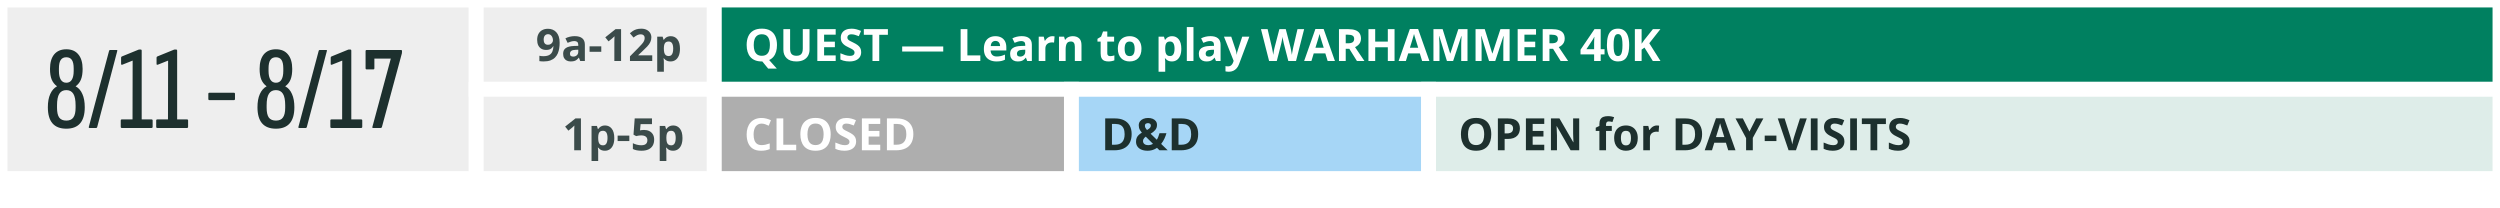
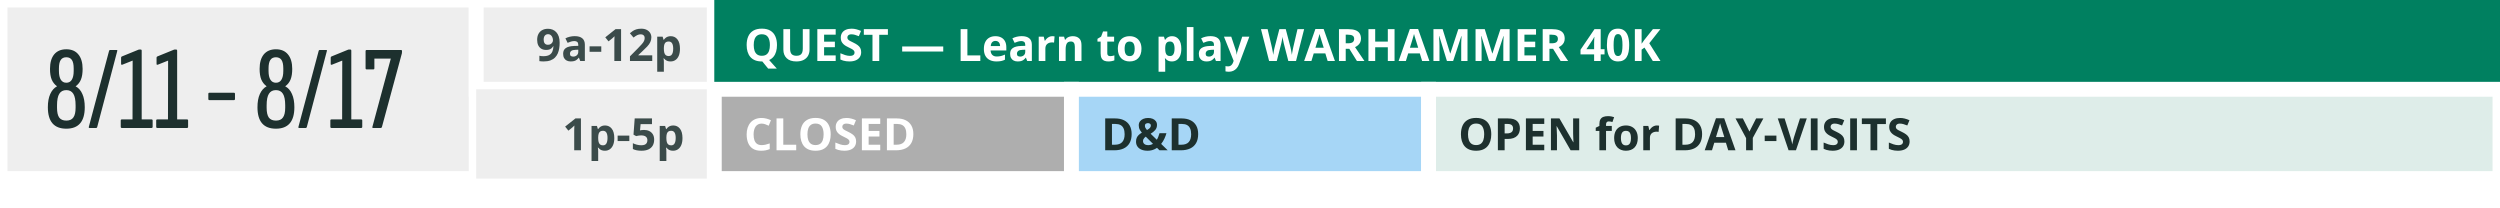
<svg xmlns="http://www.w3.org/2000/svg" width="840" height="70" viewBox="0 0 840 70" fill="none">
  <rect x="0" y="0" width="840" height="70" fill="#333333" stroke="none" />
  <g clip-path="url(#clip0_1518_44050)">
    <rect width="840" height="70" fill="white" />
    <rect width="160" height="60" fill="#EEEEEE" />
    <rect width="160" height="60" stroke="white" stroke-width="5" />
    <path d="M22.28 43.24C18.147 43.24 16.08 40.84 16.08 36.04C16.08 34.253 16.347 32.773 16.88 31.6C17.413 30.4 18.173 29.533 19.16 29C18.36 28.413 17.76 27.653 17.36 26.72C16.987 25.787 16.8 24.6 16.8 23.16C16.8 21.053 17.267 19.427 18.2 18.28C19.16 17.133 20.52 16.56 22.28 16.56C24.04 16.56 25.387 17.133 26.32 18.28C27.28 19.427 27.76 21.053 27.76 23.16C27.76 24.6 27.573 25.787 27.2 26.72C26.827 27.653 26.227 28.413 25.4 29C26.413 29.533 27.173 30.4 27.68 31.6C28.213 32.773 28.48 34.253 28.48 36.04C28.48 40.84 26.413 43.24 22.28 43.24ZM22.28 40.52C23.373 40.52 24.16 40.173 24.64 39.48C25.147 38.787 25.4 37.693 25.4 36.2V35.4C25.4 33.613 25.147 32.32 24.64 31.52C24.133 30.693 23.347 30.28 22.28 30.28C21.213 30.28 20.427 30.693 19.92 31.52C19.413 32.32 19.16 33.613 19.16 35.4V36.2C19.16 37.693 19.4 38.787 19.88 39.48C20.387 40.173 21.187 40.52 22.28 40.52ZM22.28 27.8C23.107 27.8 23.72 27.467 24.12 26.8C24.547 26.133 24.76 25.147 24.76 23.84V23C24.76 21.693 24.56 20.747 24.16 20.16C23.76 19.547 23.133 19.24 22.28 19.24C21.427 19.24 20.8 19.547 20.4 20.16C20 20.747 19.8 21.693 19.8 23V23.84C19.8 25.147 20.013 26.133 20.44 26.8C20.867 27.467 21.48 27.8 22.28 27.8ZM30.09 43C29.85 43 29.77 42.867 29.85 42.6L36.65 17.08C36.677 16.893 36.797 16.8 37.01 16.8H39.21C39.424 16.8 39.477 16.947 39.37 17.24L32.65 42.72C32.57 42.907 32.464 43 32.33 43H30.09ZM40.968 43C40.701 43 40.568 42.867 40.568 42.6V40.48C40.568 40.24 40.701 40.12 40.968 40.12H44.528L44.568 20.36L41.047 21.76C40.968 21.787 40.888 21.787 40.807 21.76C40.727 21.707 40.688 21.613 40.688 21.48V19.36C40.688 19.173 40.781 19.04 40.968 18.96L46.367 16.76C46.528 16.68 46.674 16.64 46.807 16.64H47.248C47.487 16.64 47.608 16.773 47.608 17.04V40.12H50.888C51.154 40.12 51.288 40.24 51.288 40.48V42.6C51.288 42.867 51.154 43 50.888 43H40.968ZM52.882 43C52.615 43 52.482 42.867 52.482 42.6V40.48C52.482 40.24 52.615 40.12 52.882 40.12H56.442L56.482 20.36L52.962 21.76C52.882 21.787 52.802 21.787 52.722 21.76C52.642 21.707 52.602 21.613 52.602 21.48V19.36C52.602 19.173 52.695 19.04 52.882 18.96L58.282 16.76C58.442 16.68 58.588 16.64 58.722 16.64H59.162C59.402 16.64 59.522 16.773 59.522 17.04V40.12H62.802C63.068 40.12 63.202 40.24 63.202 40.48V42.6C63.202 42.867 63.068 43 62.802 43H52.882ZM70.356 33.64C70.116 33.64 69.996 33.507 69.996 33.24V31.56C69.996 31.293 70.116 31.16 70.356 31.16H78.596C78.836 31.16 78.956 31.293 78.956 31.56V33.24C78.956 33.507 78.836 33.64 78.596 33.64H70.356ZM92.71 43.24C88.576 43.24 86.51 40.84 86.51 36.04C86.51 34.253 86.776 32.773 87.31 31.6C87.843 30.4 88.603 29.533 89.59 29C88.79 28.413 88.19 27.653 87.79 26.72C87.416 25.787 87.23 24.6 87.23 23.16C87.23 21.053 87.696 19.427 88.63 18.28C89.59 17.133 90.95 16.56 92.71 16.56C94.47 16.56 95.816 17.133 96.75 18.28C97.71 19.427 98.19 21.053 98.19 23.16C98.19 24.6 98.003 25.787 97.63 26.72C97.256 27.653 96.656 28.413 95.83 29C96.843 29.533 97.603 30.4 98.11 31.6C98.643 32.773 98.91 34.253 98.91 36.04C98.91 40.84 96.843 43.24 92.71 43.24ZM92.71 40.52C93.803 40.52 94.59 40.173 95.07 39.48C95.576 38.787 95.83 37.693 95.83 36.2V35.4C95.83 33.613 95.576 32.32 95.07 31.52C94.563 30.693 93.776 30.28 92.71 30.28C91.643 30.28 90.856 30.693 90.35 31.52C89.843 32.32 89.59 33.613 89.59 35.4V36.2C89.59 37.693 89.83 38.787 90.31 39.48C90.816 40.173 91.616 40.52 92.71 40.52ZM92.71 27.8C93.536 27.8 94.15 27.467 94.55 26.8C94.976 26.133 95.19 25.147 95.19 23.84V23C95.19 21.693 94.99 20.747 94.59 20.16C94.19 19.547 93.563 19.24 92.71 19.24C91.856 19.24 91.23 19.547 90.83 20.16C90.43 20.747 90.23 21.693 90.23 23V23.84C90.23 25.147 90.443 26.133 90.87 26.8C91.296 27.467 91.91 27.8 92.71 27.8ZM100.52 43C100.28 43 100.2 42.867 100.28 42.6L107.08 17.08C107.107 16.893 107.227 16.8 107.44 16.8H109.64C109.853 16.8 109.907 16.947 109.8 17.24L103.08 42.72C103 42.907 102.893 43 102.76 43H100.52ZM111.397 43C111.131 43 110.997 42.867 110.997 42.6V40.48C110.997 40.24 111.131 40.12 111.397 40.12H114.957L114.997 20.36L111.477 21.76C111.397 21.787 111.317 21.787 111.237 21.76C111.157 21.707 111.117 21.613 111.117 21.48V19.36C111.117 19.173 111.211 19.04 111.397 18.96L116.797 16.76C116.957 16.68 117.104 16.64 117.237 16.64H117.677C117.917 16.64 118.037 16.773 118.037 17.04V40.12H121.317C121.584 40.12 121.717 40.24 121.717 40.48V42.6C121.717 42.867 121.584 43 121.317 43H111.397ZM125.353 43C125.246 43 125.166 42.96 125.113 42.88C125.086 42.773 125.1 42.653 125.153 42.52L131.313 19.68H125.793V22.92C125.793 23.187 125.673 23.32 125.433 23.32H123.193C122.953 23.32 122.833 23.187 122.833 22.92V17.2C122.833 16.933 122.953 16.8 123.193 16.8H134.753C134.966 16.8 135.073 16.92 135.073 17.16V17.4C135.073 17.613 135.06 17.787 135.033 17.92L128.313 42.72C128.233 42.907 128.1 43 127.913 43H125.353Z" fill="#1D302E" />
    <rect x="160" width="80" height="30" fill="#EEEEEE" />
    <rect x="160" width="80" height="30" stroke="white" stroke-width="5" />
    <path d="M188.042 14.362C188.042 14.977 187.996 15.588 187.903 16.193C187.815 16.799 187.659 17.37 187.434 17.907C187.209 18.439 186.895 18.913 186.489 19.328C186.084 19.738 185.569 20.061 184.944 20.295C184.319 20.529 183.562 20.646 182.673 20.646C182.463 20.646 182.217 20.637 181.934 20.617C181.65 20.602 181.416 20.578 181.23 20.544V18.727C181.426 18.776 181.633 18.815 181.853 18.845C182.073 18.869 182.295 18.881 182.52 18.881C183.413 18.881 184.102 18.74 184.585 18.456C185.073 18.173 185.415 17.78 185.61 17.277C185.811 16.774 185.925 16.193 185.955 15.534H185.867C185.725 15.769 185.557 15.981 185.361 16.171C185.171 16.357 184.927 16.506 184.629 16.618C184.331 16.726 183.953 16.779 183.494 16.779C182.883 16.779 182.351 16.648 181.897 16.384C181.448 16.115 181.099 15.729 180.85 15.227C180.605 14.719 180.483 14.106 180.483 13.388C180.483 12.612 180.63 11.948 180.923 11.396C181.221 10.839 181.643 10.412 182.19 10.114C182.737 9.816 183.381 9.667 184.124 9.667C184.67 9.667 185.181 9.763 185.654 9.953C186.128 10.139 186.543 10.424 186.899 10.81C187.261 11.196 187.542 11.684 187.742 12.275C187.942 12.866 188.042 13.562 188.042 14.362ZM184.167 11.484C183.728 11.484 183.369 11.635 183.091 11.938C182.812 12.241 182.673 12.714 182.673 13.359C182.673 13.877 182.793 14.287 183.032 14.589C183.271 14.892 183.635 15.043 184.124 15.043C184.46 15.043 184.753 14.97 185.002 14.824C185.251 14.672 185.444 14.484 185.581 14.26C185.723 14.03 185.793 13.796 185.793 13.557C185.793 13.308 185.759 13.061 185.691 12.817C185.623 12.573 185.52 12.351 185.383 12.15C185.247 11.95 185.076 11.789 184.871 11.667C184.67 11.545 184.436 11.484 184.167 11.484ZM193.11 12.143C194.209 12.143 195.051 12.382 195.637 12.861C196.223 13.339 196.516 14.067 196.516 15.043V20.5H194.956L194.524 19.387H194.465C194.231 19.68 193.992 19.919 193.748 20.105C193.503 20.29 193.223 20.427 192.905 20.515C192.588 20.602 192.202 20.646 191.748 20.646C191.265 20.646 190.83 20.554 190.444 20.368C190.063 20.183 189.763 19.899 189.543 19.519C189.324 19.133 189.214 18.645 189.214 18.054C189.214 17.185 189.519 16.545 190.129 16.135C190.74 15.72 191.655 15.49 192.876 15.446L194.297 15.402V15.043C194.297 14.614 194.185 14.299 193.96 14.099C193.735 13.898 193.423 13.798 193.022 13.798C192.627 13.798 192.239 13.854 191.858 13.967C191.477 14.079 191.096 14.221 190.715 14.392L189.976 12.883C190.41 12.653 190.896 12.473 191.433 12.341C191.975 12.209 192.534 12.143 193.11 12.143ZM194.297 16.706L193.433 16.735C192.71 16.755 192.207 16.884 191.924 17.123C191.646 17.363 191.506 17.678 191.506 18.068C191.506 18.41 191.606 18.654 191.807 18.801C192.007 18.942 192.268 19.013 192.59 19.013C193.069 19.013 193.472 18.872 193.799 18.588C194.131 18.305 194.297 17.902 194.297 17.38V16.706ZM198.098 17.395V15.563H202.031V17.395H198.098ZM208.682 20.5H206.418V14.304C206.418 14.133 206.421 13.923 206.426 13.674C206.431 13.42 206.438 13.161 206.448 12.898C206.458 12.629 206.467 12.387 206.477 12.172C206.423 12.236 206.313 12.346 206.147 12.502C205.986 12.653 205.835 12.79 205.693 12.912L204.463 13.901L203.372 12.539L206.821 9.792H208.682V20.5ZM219.155 20.5H211.67V18.925L214.358 16.208C214.9 15.651 215.334 15.188 215.662 14.816C215.994 14.44 216.233 14.099 216.379 13.791C216.531 13.483 216.606 13.154 216.606 12.802C216.606 12.377 216.487 12.06 216.248 11.85C216.013 11.635 215.698 11.528 215.303 11.528C214.888 11.528 214.485 11.623 214.094 11.813C213.704 12.004 213.296 12.275 212.871 12.627L211.641 11.169C211.948 10.905 212.273 10.656 212.615 10.422C212.961 10.188 213.362 10 213.816 9.858C214.275 9.711 214.824 9.638 215.464 9.638C216.167 9.638 216.77 9.765 217.273 10.019C217.781 10.273 218.171 10.62 218.445 11.059C218.718 11.494 218.855 11.987 218.855 12.539C218.855 13.129 218.738 13.669 218.503 14.157C218.269 14.646 217.927 15.129 217.478 15.607C217.034 16.086 216.497 16.616 215.867 17.197L214.49 18.493V18.596H219.155V20.5ZM225.381 12.158C226.304 12.158 227.048 12.517 227.615 13.234C228.186 13.952 228.472 15.004 228.472 16.391C228.472 17.319 228.337 18.1 228.069 18.735C227.8 19.365 227.429 19.841 226.956 20.163C226.482 20.485 225.938 20.646 225.322 20.646C224.927 20.646 224.587 20.598 224.304 20.5C224.021 20.398 223.779 20.268 223.579 20.112C223.379 19.951 223.206 19.78 223.059 19.599H222.942C222.981 19.794 223.01 19.995 223.03 20.2C223.049 20.405 223.059 20.605 223.059 20.8V24.104H220.825V12.312H222.642L222.957 13.373H223.059C223.206 13.154 223.384 12.951 223.594 12.766C223.804 12.58 224.055 12.434 224.348 12.326C224.646 12.214 224.99 12.158 225.381 12.158ZM224.663 13.945C224.272 13.945 223.962 14.025 223.733 14.187C223.503 14.348 223.335 14.589 223.228 14.912C223.125 15.234 223.069 15.642 223.059 16.135V16.377C223.059 16.904 223.108 17.351 223.206 17.717C223.308 18.083 223.477 18.361 223.711 18.552C223.95 18.742 224.277 18.837 224.692 18.837C225.034 18.837 225.315 18.742 225.535 18.552C225.754 18.361 225.918 18.083 226.025 17.717C226.138 17.346 226.194 16.894 226.194 16.362C226.194 15.561 226.069 14.958 225.82 14.553C225.571 14.148 225.186 13.945 224.663 13.945Z" fill="#1D302E" fill-opacity="0.85" />
    <rect x="160" y="30" width="80" height="30" fill="#EEEEEE" />
-     <rect x="160" y="30" width="80" height="30" stroke="white" stroke-width="5" />
    <path d="M195.196 50.5H192.933V44.304C192.933 44.133 192.936 43.923 192.94 43.674C192.945 43.42 192.953 43.161 192.962 42.898C192.972 42.629 192.982 42.387 192.992 42.172C192.938 42.236 192.828 42.346 192.662 42.502C192.501 42.653 192.35 42.79 192.208 42.912L190.978 43.901L189.886 42.539L193.336 39.792H195.196V50.5ZM203.312 42.158C204.234 42.158 204.979 42.517 205.545 43.234C206.117 43.952 206.402 45.004 206.402 46.391C206.402 47.319 206.268 48.1 206 48.735C205.731 49.365 205.36 49.841 204.886 50.163C204.413 50.485 203.868 50.647 203.253 50.647C202.857 50.647 202.518 50.598 202.235 50.5C201.952 50.398 201.71 50.268 201.51 50.112C201.31 49.951 201.136 49.78 200.99 49.599H200.873C200.912 49.794 200.941 49.995 200.96 50.2C200.98 50.405 200.99 50.605 200.99 50.8V54.103H198.756V42.312H200.572L200.887 43.373H200.99C201.136 43.154 201.314 42.951 201.524 42.766C201.734 42.58 201.986 42.434 202.279 42.326C202.577 42.214 202.921 42.158 203.312 42.158ZM202.594 43.945C202.203 43.945 201.893 44.025 201.664 44.187C201.434 44.348 201.266 44.589 201.158 44.912C201.056 45.234 201 45.642 200.99 46.135V46.377C200.99 46.904 201.039 47.351 201.136 47.717C201.239 48.083 201.407 48.361 201.642 48.552C201.881 48.742 202.208 48.837 202.623 48.837C202.965 48.837 203.246 48.742 203.465 48.552C203.685 48.361 203.849 48.083 203.956 47.717C204.068 47.346 204.125 46.894 204.125 46.362C204.125 45.561 204 44.958 203.751 44.553C203.502 44.148 203.116 43.945 202.594 43.945ZM207.523 47.395V45.563H211.456V47.395H207.523ZM216.407 43.659C217.062 43.659 217.643 43.784 218.15 44.033C218.663 44.282 219.066 44.648 219.359 45.131C219.652 45.615 219.798 46.21 219.798 46.919C219.798 47.69 219.637 48.356 219.315 48.918C218.998 49.475 218.521 49.902 217.887 50.2C217.257 50.498 216.471 50.647 215.528 50.647C214.967 50.647 214.437 50.598 213.939 50.5C213.446 50.407 213.014 50.263 212.643 50.068V48.112C213.014 48.308 213.458 48.474 213.976 48.61C214.498 48.742 214.989 48.808 215.448 48.808C215.897 48.808 216.275 48.749 216.583 48.632C216.891 48.51 217.123 48.325 217.279 48.076C217.44 47.822 217.521 47.499 217.521 47.109C217.521 46.586 217.345 46.186 216.993 45.908C216.642 45.629 216.102 45.49 215.375 45.49C215.096 45.49 214.806 45.517 214.503 45.571C214.205 45.624 213.956 45.678 213.756 45.732L212.855 45.248L213.258 39.792H219.066V41.711H215.243L215.045 43.813C215.211 43.779 215.392 43.745 215.587 43.71C215.782 43.676 216.056 43.659 216.407 43.659ZM226.222 42.158C227.145 42.158 227.889 42.517 228.456 43.234C229.027 43.952 229.312 45.004 229.312 46.391C229.312 47.319 229.178 48.1 228.91 48.735C228.641 49.365 228.27 49.841 227.796 50.163C227.323 50.485 226.778 50.647 226.163 50.647C225.768 50.647 225.428 50.598 225.145 50.5C224.862 50.398 224.62 50.268 224.42 50.112C224.22 49.951 224.046 49.78 223.9 49.599H223.783C223.822 49.794 223.851 49.995 223.871 50.2C223.89 50.405 223.9 50.605 223.9 50.8V54.103H221.666V42.312H223.482L223.797 43.373H223.9C224.046 43.154 224.225 42.951 224.435 42.766C224.645 42.58 224.896 42.434 225.189 42.326C225.487 42.214 225.831 42.158 226.222 42.158ZM225.504 43.945C225.113 43.945 224.803 44.025 224.574 44.187C224.344 44.348 224.176 44.589 224.068 44.912C223.966 45.234 223.91 45.642 223.9 46.135V46.377C223.9 46.904 223.949 47.351 224.046 47.717C224.149 48.083 224.317 48.361 224.552 48.552C224.791 48.742 225.118 48.837 225.533 48.837C225.875 48.837 226.156 48.742 226.375 48.552C226.595 48.361 226.759 48.083 226.866 47.717C226.979 47.346 227.035 46.894 227.035 46.362C227.035 45.561 226.91 44.958 226.661 44.553C226.412 44.148 226.026 43.945 225.504 43.945Z" fill="#1D302E" fill-opacity="0.85" />
    <rect x="240" width="600" height="30" fill="#008060" />
-     <rect x="240" width="600" height="30" stroke="white" stroke-width="5" />
    <path d="M261.067 15.131C261.067 15.927 260.972 16.657 260.781 17.321C260.596 17.98 260.308 18.552 259.917 19.035C259.526 19.519 259.031 19.897 258.43 20.17L261.008 23.049H258.101L256.138 20.646C256.104 20.646 256.074 20.646 256.05 20.646C256.025 20.646 255.999 20.646 255.969 20.646C255.095 20.646 254.338 20.517 253.699 20.258C253.059 19.995 252.529 19.619 252.109 19.13C251.694 18.642 251.384 18.059 251.179 17.38C250.974 16.701 250.872 15.947 250.872 15.117C250.872 14.008 251.052 13.044 251.414 12.224C251.78 11.398 252.341 10.759 253.098 10.305C253.855 9.851 254.817 9.624 255.984 9.624C257.146 9.624 258.101 9.851 258.848 10.305C259.6 10.759 260.156 11.398 260.518 12.224C260.884 13.049 261.067 14.018 261.067 15.131ZM253.252 15.131C253.252 15.878 253.345 16.523 253.53 17.065C253.721 17.602 254.016 18.017 254.417 18.31C254.817 18.598 255.334 18.742 255.969 18.742C256.614 18.742 257.136 18.598 257.537 18.31C257.937 18.017 258.228 17.602 258.408 17.065C258.594 16.523 258.687 15.878 258.687 15.131C258.687 14.008 258.477 13.124 258.057 12.48C257.637 11.835 256.946 11.513 255.984 11.513C255.344 11.513 254.822 11.66 254.417 11.953C254.016 12.241 253.721 12.656 253.53 13.198C253.345 13.735 253.252 14.379 253.252 15.131ZM272.002 9.792V16.721C272.002 17.458 271.838 18.125 271.511 18.72C271.189 19.311 270.698 19.78 270.039 20.127C269.385 20.473 268.56 20.646 267.563 20.646C266.147 20.646 265.068 20.285 264.326 19.562C263.584 18.84 263.213 17.883 263.213 16.691V9.792H265.476V16.347C265.476 17.231 265.657 17.851 266.018 18.207C266.379 18.564 266.914 18.742 267.622 18.742C268.12 18.742 268.523 18.657 268.831 18.486C269.143 18.315 269.373 18.051 269.519 17.695C269.666 17.338 269.739 16.884 269.739 16.332V9.792H272.002ZM280.791 20.5H274.624V9.792H280.791V11.652H276.895V14.003H280.52V15.864H276.895V18.625H280.791V20.5ZM289.353 17.526C289.353 18.161 289.199 18.713 288.892 19.182C288.584 19.65 288.135 20.012 287.544 20.266C286.958 20.52 286.245 20.646 285.405 20.646C285.034 20.646 284.67 20.622 284.314 20.573C283.962 20.524 283.623 20.454 283.296 20.361C282.974 20.263 282.666 20.144 282.373 20.002V17.893C282.881 18.117 283.408 18.32 283.955 18.5C284.502 18.681 285.044 18.771 285.581 18.771C285.952 18.771 286.25 18.723 286.475 18.625C286.704 18.527 286.87 18.393 286.973 18.222C287.075 18.051 287.126 17.856 287.126 17.636C287.126 17.368 287.036 17.138 286.855 16.948C286.675 16.757 286.426 16.579 286.108 16.413C285.796 16.247 285.442 16.069 285.046 15.878C284.797 15.761 284.526 15.62 284.233 15.454C283.94 15.283 283.662 15.075 283.398 14.831C283.135 14.587 282.917 14.291 282.747 13.945C282.581 13.593 282.498 13.173 282.498 12.685C282.498 12.045 282.644 11.498 282.937 11.044C283.23 10.59 283.647 10.244 284.189 10.004C284.736 9.76 285.381 9.638 286.123 9.638C286.68 9.638 287.209 9.704 287.712 9.836C288.22 9.963 288.75 10.148 289.302 10.393L288.569 12.158C288.076 11.957 287.634 11.804 287.244 11.696C286.853 11.584 286.455 11.528 286.05 11.528C285.767 11.528 285.525 11.574 285.325 11.667C285.125 11.755 284.973 11.882 284.871 12.048C284.768 12.209 284.717 12.397 284.717 12.612C284.717 12.866 284.79 13.081 284.937 13.256C285.088 13.427 285.312 13.593 285.61 13.754C285.913 13.915 286.289 14.104 286.738 14.318C287.285 14.577 287.751 14.848 288.137 15.131C288.528 15.41 288.828 15.739 289.038 16.12C289.248 16.496 289.353 16.965 289.353 17.526ZM295.425 20.5H293.154V11.682H290.247V9.792H298.333V11.682H295.425V20.5ZM303.13 17.307V15.622H316.929V17.307H303.13ZM322.773 20.5V9.792H325.044V18.625H329.387V20.5H322.773ZM334.456 12.158C335.212 12.158 335.864 12.304 336.411 12.597C336.958 12.885 337.38 13.305 337.678 13.857C337.976 14.409 338.125 15.082 338.125 15.878V16.962H332.844C332.869 17.592 333.057 18.088 333.408 18.449C333.765 18.806 334.258 18.984 334.888 18.984C335.41 18.984 335.889 18.93 336.323 18.823C336.758 18.715 337.205 18.554 337.664 18.339V20.068C337.258 20.268 336.833 20.415 336.389 20.507C335.95 20.6 335.415 20.646 334.785 20.646C333.965 20.646 333.237 20.495 332.603 20.192C331.973 19.89 331.477 19.428 331.116 18.808C330.759 18.188 330.581 17.407 330.581 16.464C330.581 15.507 330.742 14.711 331.064 14.077C331.392 13.437 331.846 12.959 332.427 12.641C333.008 12.319 333.684 12.158 334.456 12.158ZM334.47 13.747C334.036 13.747 333.674 13.886 333.386 14.165C333.103 14.443 332.939 14.88 332.896 15.476H336.03C336.025 15.144 335.964 14.848 335.847 14.589C335.735 14.331 335.564 14.126 335.334 13.974C335.11 13.823 334.822 13.747 334.47 13.747ZM343.296 12.143C344.395 12.143 345.237 12.382 345.823 12.861C346.409 13.339 346.702 14.067 346.702 15.043V20.5H345.142L344.709 19.387H344.651C344.417 19.68 344.177 19.919 343.933 20.105C343.689 20.29 343.408 20.427 343.091 20.515C342.773 20.602 342.388 20.646 341.934 20.646C341.45 20.646 341.016 20.554 340.63 20.368C340.249 20.183 339.949 19.899 339.729 19.519C339.509 19.133 339.399 18.645 339.399 18.054C339.399 17.185 339.705 16.545 340.315 16.135C340.925 15.72 341.841 15.49 343.062 15.446L344.482 15.402V15.043C344.482 14.614 344.37 14.299 344.146 14.099C343.921 13.898 343.608 13.798 343.208 13.798C342.812 13.798 342.424 13.854 342.043 13.967C341.663 14.079 341.282 14.221 340.901 14.392L340.161 12.883C340.596 12.653 341.082 12.473 341.619 12.341C342.161 12.209 342.72 12.143 343.296 12.143ZM344.482 16.706L343.618 16.735C342.896 16.755 342.393 16.884 342.109 17.123C341.831 17.363 341.692 17.678 341.692 18.068C341.692 18.41 341.792 18.654 341.992 18.801C342.192 18.942 342.454 19.013 342.776 19.013C343.254 19.013 343.657 18.872 343.984 18.588C344.316 18.305 344.482 17.902 344.482 17.38V16.706ZM353.579 12.158C353.691 12.158 353.821 12.165 353.967 12.18C354.119 12.19 354.241 12.204 354.333 12.224L354.165 14.318C354.092 14.294 353.987 14.277 353.85 14.267C353.718 14.252 353.604 14.245 353.506 14.245C353.218 14.245 352.937 14.282 352.664 14.355C352.395 14.428 352.153 14.548 351.938 14.714C351.724 14.875 351.553 15.09 351.426 15.358C351.304 15.622 351.243 15.947 351.243 16.332V20.5H349.009V12.312H350.701L351.03 13.688H351.14C351.301 13.41 351.501 13.156 351.741 12.927C351.985 12.692 352.261 12.507 352.568 12.37C352.881 12.229 353.218 12.158 353.579 12.158ZM360.471 12.158C361.345 12.158 362.048 12.397 362.581 12.876C363.113 13.349 363.379 14.111 363.379 15.161V20.5H361.145V15.717C361.145 15.131 361.038 14.69 360.823 14.392C360.613 14.094 360.281 13.945 359.827 13.945C359.143 13.945 358.677 14.177 358.428 14.641C358.179 15.104 358.054 15.773 358.054 16.648V20.5H355.82V12.312H357.527L357.827 13.359H357.952C358.127 13.076 358.345 12.846 358.604 12.67C358.867 12.495 359.158 12.365 359.475 12.282C359.797 12.199 360.129 12.158 360.471 12.158ZM373.025 18.867C373.269 18.867 373.506 18.842 373.735 18.794C373.97 18.745 374.202 18.684 374.431 18.61V20.273C374.192 20.38 373.894 20.468 373.538 20.537C373.186 20.61 372.8 20.646 372.38 20.646C371.892 20.646 371.453 20.568 371.062 20.412C370.676 20.251 370.371 19.975 370.146 19.584C369.927 19.189 369.817 18.64 369.817 17.936V13.989H368.748V13.044L369.978 12.297L370.623 10.568H372.051V12.312H374.343V13.989H372.051V17.936C372.051 18.249 372.139 18.483 372.314 18.64C372.495 18.791 372.732 18.867 373.025 18.867ZM383.535 16.391C383.535 17.075 383.442 17.68 383.257 18.207C383.076 18.735 382.81 19.182 382.458 19.548C382.112 19.909 381.692 20.183 381.199 20.368C380.71 20.554 380.159 20.646 379.543 20.646C378.967 20.646 378.438 20.554 377.954 20.368C377.476 20.183 377.058 19.909 376.702 19.548C376.35 19.182 376.077 18.735 375.881 18.207C375.691 17.68 375.596 17.075 375.596 16.391C375.596 15.483 375.757 14.714 376.079 14.084C376.401 13.454 376.86 12.976 377.456 12.648C378.052 12.321 378.762 12.158 379.587 12.158C380.354 12.158 381.033 12.321 381.624 12.648C382.219 12.976 382.686 13.454 383.022 14.084C383.364 14.714 383.535 15.483 383.535 16.391ZM377.874 16.391C377.874 16.928 377.932 17.38 378.049 17.746C378.167 18.112 378.35 18.388 378.599 18.574C378.848 18.759 379.172 18.852 379.573 18.852C379.968 18.852 380.288 18.759 380.532 18.574C380.781 18.388 380.962 18.112 381.074 17.746C381.191 17.38 381.25 16.928 381.25 16.391C381.25 15.849 381.191 15.4 381.074 15.043C380.962 14.682 380.781 14.411 380.532 14.23C380.283 14.05 379.958 13.96 379.558 13.96C378.967 13.96 378.538 14.162 378.269 14.567C378.005 14.973 377.874 15.581 377.874 16.391ZM393.833 12.158C394.756 12.158 395.5 12.517 396.067 13.234C396.638 13.952 396.924 15.004 396.924 16.391C396.924 17.319 396.79 18.1 396.521 18.735C396.252 19.365 395.881 19.841 395.408 20.163C394.934 20.485 394.39 20.646 393.774 20.646C393.379 20.646 393.04 20.598 392.756 20.5C392.473 20.398 392.231 20.268 392.031 20.112C391.831 19.951 391.658 19.78 391.511 19.599H391.394C391.433 19.794 391.462 19.995 391.482 20.2C391.501 20.405 391.511 20.605 391.511 20.8V24.104H389.277V12.312H391.094L391.409 13.373H391.511C391.658 13.154 391.836 12.951 392.046 12.766C392.256 12.58 392.507 12.434 392.8 12.326C393.098 12.214 393.442 12.158 393.833 12.158ZM393.115 13.945C392.725 13.945 392.415 14.025 392.185 14.187C391.956 14.348 391.787 14.589 391.68 14.912C391.577 15.234 391.521 15.642 391.511 16.135V16.377C391.511 16.904 391.56 17.351 391.658 17.717C391.76 18.083 391.929 18.361 392.163 18.552C392.402 18.742 392.729 18.837 393.145 18.837C393.486 18.837 393.767 18.742 393.987 18.552C394.207 18.361 394.37 18.083 394.478 17.717C394.59 17.346 394.646 16.894 394.646 16.362C394.646 15.561 394.521 14.958 394.272 14.553C394.023 14.148 393.638 13.945 393.115 13.945ZM401.003 20.5H398.77V9.104H401.003V20.5ZM406.709 12.143C407.808 12.143 408.65 12.382 409.236 12.861C409.822 13.339 410.115 14.067 410.115 15.043V20.5H408.555L408.123 19.387H408.064C407.83 19.68 407.59 19.919 407.346 20.105C407.102 20.29 406.821 20.427 406.504 20.515C406.187 20.602 405.801 20.646 405.347 20.646C404.863 20.646 404.429 20.554 404.043 20.368C403.662 20.183 403.362 19.899 403.142 19.519C402.922 19.133 402.812 18.645 402.812 18.054C402.812 17.185 403.118 16.545 403.728 16.135C404.338 15.72 405.254 15.49 406.475 15.446L407.896 15.402V15.043C407.896 14.614 407.783 14.299 407.559 14.099C407.334 13.898 407.021 13.798 406.621 13.798C406.226 13.798 405.837 13.854 405.457 13.967C405.076 14.079 404.695 14.221 404.314 14.392L403.574 12.883C404.009 12.653 404.495 12.473 405.032 12.341C405.574 12.209 406.133 12.143 406.709 12.143ZM407.896 16.706L407.031 16.735C406.309 16.755 405.806 16.884 405.522 17.123C405.244 17.363 405.105 17.678 405.105 18.068C405.105 18.41 405.205 18.654 405.405 18.801C405.605 18.942 405.867 19.013 406.189 19.013C406.667 19.013 407.07 18.872 407.397 18.588C407.729 18.305 407.896 17.902 407.896 17.38V16.706ZM411.25 12.312H413.696L415.242 16.919C415.291 17.065 415.332 17.214 415.366 17.365C415.4 17.517 415.43 17.673 415.454 17.834C415.479 17.995 415.498 18.164 415.513 18.339H415.557C415.586 18.076 415.625 17.829 415.674 17.6C415.728 17.37 415.793 17.143 415.872 16.919L417.388 12.312H419.783L416.318 21.547C416.108 22.114 415.835 22.585 415.498 22.961C415.161 23.342 414.773 23.627 414.333 23.818C413.899 24.008 413.42 24.104 412.898 24.104C412.644 24.104 412.424 24.089 412.239 24.06C412.053 24.035 411.895 24.008 411.763 23.979V22.206C411.865 22.231 411.995 22.253 412.151 22.273C412.307 22.292 412.471 22.302 412.642 22.302C412.954 22.302 413.223 22.236 413.447 22.104C413.672 21.972 413.86 21.794 414.011 21.569C414.163 21.35 414.282 21.108 414.37 20.844L414.502 20.441L411.25 12.312ZM438.188 9.792L435.464 20.5H432.878L431.428 14.875C431.399 14.768 431.36 14.604 431.311 14.384C431.262 14.165 431.211 13.925 431.157 13.666C431.104 13.403 431.055 13.156 431.011 12.927C430.972 12.692 430.945 12.507 430.93 12.37C430.916 12.507 430.886 12.69 430.842 12.919C430.803 13.149 430.757 13.393 430.703 13.652C430.654 13.911 430.605 14.152 430.557 14.377C430.508 14.602 430.469 14.773 430.439 14.89L428.997 20.5H426.418L423.687 9.792H425.92L427.29 15.637C427.329 15.812 427.373 16.023 427.422 16.267C427.476 16.511 427.527 16.767 427.576 17.036C427.629 17.299 427.676 17.556 427.715 17.805C427.759 18.049 427.791 18.261 427.81 18.442C427.834 18.256 427.866 18.041 427.905 17.797C427.944 17.548 427.986 17.297 428.03 17.043C428.079 16.784 428.127 16.545 428.176 16.325C428.225 16.105 428.269 15.927 428.308 15.79L429.868 9.792H432.014L433.574 15.79C433.608 15.922 433.647 16.101 433.691 16.325C433.74 16.545 433.789 16.784 433.838 17.043C433.887 17.302 433.931 17.556 433.97 17.805C434.014 18.049 434.045 18.261 434.065 18.442C434.099 18.198 434.146 17.902 434.204 17.556C434.268 17.204 434.333 16.855 434.402 16.508C434.475 16.162 434.539 15.871 434.592 15.637L435.955 9.792H438.188ZM446.091 20.5L445.315 17.951H441.411L440.635 20.5H438.188L441.968 9.748H444.744L448.538 20.5H446.091ZM444.773 16.047L443.997 13.557C443.948 13.391 443.882 13.178 443.799 12.919C443.721 12.656 443.64 12.39 443.557 12.121C443.479 11.848 443.416 11.611 443.367 11.411C443.318 11.611 443.25 11.86 443.162 12.158C443.079 12.451 442.998 12.729 442.92 12.993C442.842 13.256 442.786 13.444 442.751 13.557L441.982 16.047H444.773ZM453.013 9.792C453.984 9.792 454.785 9.909 455.415 10.144C456.05 10.378 456.521 10.732 456.829 11.206C457.136 11.679 457.29 12.277 457.29 13C457.29 13.488 457.197 13.915 457.012 14.282C456.826 14.648 456.582 14.958 456.279 15.212C455.977 15.466 455.649 15.673 455.298 15.835L458.447 20.5H455.928L453.372 16.391H452.163V20.5H449.893V9.792H453.013ZM452.852 11.652H452.163V14.545H452.896C453.647 14.545 454.185 14.421 454.507 14.172C454.834 13.918 454.998 13.547 454.998 13.059C454.998 12.551 454.822 12.19 454.47 11.975C454.124 11.76 453.584 11.652 452.852 11.652ZM468.569 20.5H466.306V15.878H462.065V20.5H459.795V9.792H462.065V13.989H466.306V9.792H468.569V20.5ZM477.834 20.5L477.058 17.951H473.154L472.378 20.5H469.932L473.711 9.748H476.487L480.281 20.5H477.834ZM476.516 16.047L475.74 13.557C475.691 13.391 475.625 13.178 475.542 12.919C475.464 12.656 475.383 12.39 475.3 12.121C475.222 11.848 475.159 11.611 475.11 11.411C475.061 11.611 474.993 11.86 474.905 12.158C474.822 12.451 474.741 12.729 474.663 12.993C474.585 13.256 474.529 13.444 474.495 13.557L473.726 16.047H476.516ZM486.169 20.5L483.591 12.099H483.525C483.535 12.299 483.55 12.602 483.569 13.007C483.594 13.408 483.616 13.835 483.635 14.289C483.655 14.743 483.665 15.153 483.665 15.52V20.5H481.636V9.792H484.727L487.261 17.98H487.305L489.993 9.792H493.083V20.5H490.967V15.432C490.967 15.095 490.972 14.707 490.981 14.267C490.996 13.828 491.013 13.41 491.033 13.015C491.052 12.614 491.067 12.314 491.077 12.114H491.011L488.25 20.5H486.169ZM500.32 20.5L497.742 12.099H497.676C497.686 12.299 497.7 12.602 497.72 13.007C497.744 13.408 497.766 13.835 497.786 14.289C497.805 14.743 497.815 15.153 497.815 15.52V20.5H495.786V9.792H498.877L501.411 17.98H501.455L504.143 9.792H507.234V20.5H505.117V15.432C505.117 15.095 505.122 14.707 505.132 14.267C505.146 13.828 505.164 13.41 505.183 13.015C505.203 12.614 505.217 12.314 505.227 12.114H505.161L502.4 20.5H500.32ZM516.104 20.5H509.937V9.792H516.104V11.652H512.207V14.003H515.833V15.864H512.207V18.625H516.104V20.5ZM521.465 9.792C522.437 9.792 523.237 9.909 523.867 10.144C524.502 10.378 524.973 10.732 525.281 11.206C525.588 11.679 525.742 12.277 525.742 13C525.742 13.488 525.649 13.915 525.464 14.282C525.278 14.648 525.034 14.958 524.731 15.212C524.429 15.466 524.102 15.673 523.75 15.835L526.899 20.5H524.38L521.824 16.391H520.615V20.5H518.345V9.792H521.465ZM521.304 11.652H520.615V14.545H521.348C522.1 14.545 522.637 14.421 522.959 14.172C523.286 13.918 523.45 13.547 523.45 13.059C523.45 12.551 523.274 12.19 522.922 11.975C522.576 11.76 522.036 11.652 521.304 11.652ZM539.124 18.281H537.834V20.5H535.623V18.281H531.052V16.706L535.747 9.792H537.834V16.523H539.124V18.281ZM535.623 16.523V14.707C535.623 14.536 535.625 14.333 535.63 14.099C535.64 13.864 535.649 13.63 535.659 13.396C535.669 13.161 535.679 12.954 535.688 12.773C535.703 12.587 535.713 12.458 535.718 12.385H535.659C535.566 12.585 535.469 12.78 535.366 12.971C535.264 13.156 535.144 13.352 535.007 13.557L533.044 16.523H535.623ZM547.407 15.146C547.407 16.01 547.339 16.782 547.202 17.46C547.07 18.139 546.855 18.715 546.558 19.189C546.265 19.663 545.879 20.024 545.4 20.273C544.922 20.522 544.341 20.646 543.657 20.646C542.798 20.646 542.092 20.429 541.541 19.995C540.989 19.555 540.581 18.925 540.317 18.105C540.054 17.28 539.922 16.294 539.922 15.146C539.922 13.989 540.042 13 540.281 12.18C540.525 11.354 540.92 10.722 541.467 10.283C542.014 9.843 542.744 9.624 543.657 9.624C544.512 9.624 545.215 9.843 545.767 10.283C546.323 10.717 546.736 11.347 547.004 12.172C547.273 12.993 547.407 13.984 547.407 15.146ZM542.17 15.146C542.17 15.961 542.214 16.643 542.302 17.189C542.395 17.731 542.549 18.139 542.764 18.413C542.979 18.686 543.276 18.823 543.657 18.823C544.033 18.823 544.329 18.689 544.543 18.42C544.763 18.146 544.919 17.739 545.012 17.197C545.105 16.65 545.151 15.966 545.151 15.146C545.151 14.331 545.105 13.649 545.012 13.102C544.919 12.556 544.763 12.146 544.543 11.872C544.329 11.594 544.033 11.455 543.657 11.455C543.276 11.455 542.979 11.594 542.764 11.872C542.549 12.146 542.395 12.556 542.302 13.102C542.214 13.649 542.17 14.331 542.17 15.146ZM557.925 20.5H555.347L552.542 15.988L551.582 16.677V20.5H549.312V9.792H551.582V14.692C551.733 14.482 551.882 14.272 552.029 14.062C552.175 13.852 552.324 13.642 552.476 13.432L555.376 9.792H557.896L554.16 14.531L557.925 20.5Z" fill="white" />
    <path d="M240 30H360V60H240V30Z" fill="black" fill-opacity="0.15" />
-     <path d="M240 30H360V60H240V30Z" fill="black" fill-opacity="0.2" />
+     <path d="M240 30H360V60H240Z" fill="black" fill-opacity="0.2" />
    <path d="M240 30H360V60H240V30Z" stroke="white" stroke-width="5" />
    <path d="M255.896 41.528C255.461 41.528 255.076 41.613 254.739 41.784C254.407 41.95 254.126 42.192 253.896 42.509C253.672 42.827 253.501 43.21 253.384 43.659C253.267 44.108 253.208 44.614 253.208 45.175C253.208 45.932 253.301 46.579 253.486 47.116C253.677 47.648 253.97 48.056 254.365 48.339C254.761 48.618 255.271 48.757 255.896 48.757C256.331 48.757 256.765 48.708 257.2 48.61C257.639 48.513 258.115 48.373 258.628 48.193V50.097C258.154 50.292 257.688 50.432 257.229 50.515C256.77 50.602 256.255 50.647 255.684 50.647C254.58 50.647 253.672 50.419 252.959 49.965C252.251 49.506 251.726 48.867 251.384 48.046C251.042 47.221 250.872 46.259 250.872 45.161C250.872 44.35 250.981 43.608 251.201 42.934C251.421 42.26 251.743 41.677 252.168 41.184C252.593 40.69 253.118 40.31 253.743 40.041C254.368 39.773 255.085 39.638 255.896 39.638C256.428 39.638 256.96 39.706 257.493 39.843C258.03 39.975 258.542 40.158 259.031 40.393L258.298 42.238C257.898 42.048 257.495 41.882 257.09 41.74C256.685 41.599 256.287 41.528 255.896 41.528ZM260.913 50.5V39.792H263.184V48.625H267.527V50.5H260.913ZM279.114 45.131C279.114 45.956 279.011 46.709 278.806 47.387C278.601 48.061 278.289 48.642 277.869 49.13C277.454 49.619 276.926 49.995 276.287 50.258C275.647 50.517 274.89 50.647 274.016 50.647C273.142 50.647 272.385 50.517 271.746 50.258C271.106 49.995 270.576 49.619 270.156 49.13C269.741 48.642 269.431 48.059 269.226 47.38C269.021 46.701 268.918 45.947 268.918 45.117C268.918 44.008 269.099 43.044 269.46 42.224C269.827 41.398 270.388 40.759 271.145 40.305C271.902 39.851 272.864 39.623 274.031 39.623C275.193 39.623 276.147 39.851 276.895 40.305C277.646 40.759 278.203 41.398 278.564 42.224C278.931 43.049 279.114 44.018 279.114 45.131ZM271.299 45.131C271.299 45.878 271.392 46.523 271.577 47.065C271.768 47.602 272.063 48.017 272.463 48.31C272.864 48.598 273.381 48.742 274.016 48.742C274.661 48.742 275.183 48.598 275.583 48.31C275.984 48.017 276.274 47.602 276.455 47.065C276.641 46.523 276.733 45.878 276.733 45.131C276.733 44.008 276.523 43.124 276.104 42.48C275.684 41.835 274.993 41.513 274.031 41.513C273.391 41.513 272.869 41.66 272.463 41.953C272.063 42.241 271.768 42.656 271.577 43.198C271.392 43.735 271.299 44.379 271.299 45.131ZM287.654 47.526C287.654 48.161 287.5 48.713 287.192 49.182C286.885 49.65 286.436 50.012 285.845 50.266C285.259 50.52 284.546 50.647 283.706 50.647C283.335 50.647 282.971 50.622 282.615 50.573C282.263 50.524 281.924 50.454 281.597 50.361C281.274 50.263 280.967 50.144 280.674 50.002V47.893C281.182 48.117 281.709 48.32 282.256 48.501C282.803 48.681 283.345 48.772 283.882 48.772C284.253 48.772 284.551 48.723 284.775 48.625C285.005 48.527 285.171 48.393 285.273 48.222C285.376 48.051 285.427 47.856 285.427 47.636C285.427 47.368 285.337 47.138 285.156 46.948C284.976 46.757 284.727 46.579 284.409 46.413C284.097 46.247 283.743 46.069 283.347 45.878C283.098 45.761 282.827 45.62 282.534 45.454C282.241 45.283 281.963 45.075 281.699 44.831C281.436 44.587 281.218 44.291 281.047 43.945C280.881 43.593 280.798 43.173 280.798 42.685C280.798 42.045 280.945 41.498 281.238 41.044C281.531 40.59 281.948 40.244 282.49 40.004C283.037 39.76 283.682 39.638 284.424 39.638C284.98 39.638 285.51 39.704 286.013 39.836C286.521 39.963 287.051 40.148 287.603 40.393L286.87 42.158C286.377 41.958 285.935 41.804 285.544 41.696C285.154 41.584 284.756 41.528 284.351 41.528C284.067 41.528 283.826 41.574 283.625 41.667C283.425 41.755 283.274 41.882 283.171 42.048C283.069 42.209 283.018 42.397 283.018 42.612C283.018 42.866 283.091 43.081 283.237 43.256C283.389 43.427 283.613 43.593 283.911 43.754C284.214 43.916 284.59 44.103 285.039 44.318C285.586 44.577 286.052 44.848 286.438 45.131C286.829 45.41 287.129 45.739 287.339 46.12C287.549 46.496 287.654 46.965 287.654 47.526ZM295.762 50.5H289.595V39.792H295.762V41.652H291.865V44.003H295.491V45.864H291.865V48.625H295.762V50.5ZM306.887 45.044C306.887 46.249 306.655 47.258 306.191 48.068C305.732 48.874 305.066 49.482 304.192 49.892C303.318 50.297 302.266 50.5 301.035 50.5H298.003V39.792H301.365C302.488 39.792 303.462 39.992 304.287 40.393C305.112 40.788 305.752 41.377 306.206 42.158C306.66 42.934 306.887 43.896 306.887 45.044ZM304.529 45.102C304.529 44.311 304.412 43.662 304.177 43.154C303.948 42.641 303.606 42.263 303.152 42.019C302.703 41.774 302.146 41.652 301.482 41.652H300.273V48.625H301.248C302.356 48.625 303.179 48.33 303.716 47.739C304.258 47.148 304.529 46.269 304.529 45.102Z" fill="white" />
    <path d="M360 30H480V60H360V30Z" fill="#008AE5" fill-opacity="0.35" />
    <path d="M360 30H480V60H360V30Z" stroke="white" stroke-width="5" />
    <path d="M380.232 45.044C380.232 46.249 380 47.258 379.536 48.068C379.077 48.874 378.411 49.482 377.537 49.892C376.663 50.297 375.61 50.5 374.38 50.5H371.348V39.792H374.709C375.833 39.792 376.807 39.992 377.632 40.393C378.457 40.788 379.097 41.377 379.551 42.158C380.005 42.934 380.232 43.896 380.232 45.044ZM377.874 45.102C377.874 44.311 377.756 43.662 377.522 43.154C377.292 42.641 376.951 42.263 376.497 42.019C376.047 41.774 375.491 41.652 374.827 41.652H373.618V48.625H374.592C375.701 48.625 376.523 48.33 377.061 47.739C377.603 47.148 377.874 46.269 377.874 45.102ZM385.754 39.638C386.331 39.638 386.843 39.728 387.292 39.909C387.742 40.09 388.096 40.353 388.354 40.7C388.618 41.047 388.75 41.469 388.75 41.967C388.75 42.656 388.545 43.234 388.135 43.703C387.729 44.172 387.222 44.582 386.611 44.934L388.691 46.962C388.896 46.626 389.07 46.269 389.211 45.893C389.358 45.517 389.485 45.139 389.592 44.758H391.921C391.77 45.319 391.548 45.92 391.255 46.56C390.967 47.194 390.598 47.792 390.149 48.354L392.354 50.5H389.592L388.75 49.672C388.462 49.873 388.152 50.046 387.82 50.192C387.493 50.339 387.141 50.451 386.765 50.529C386.394 50.607 386.001 50.647 385.586 50.647C384.775 50.647 384.08 50.52 383.499 50.266C382.917 50.012 382.473 49.658 382.166 49.204C381.858 48.745 381.704 48.212 381.704 47.607C381.704 47.099 381.782 46.665 381.938 46.303C382.095 45.937 382.319 45.617 382.612 45.344C382.905 45.065 383.257 44.809 383.667 44.575C383.408 44.272 383.201 43.989 383.044 43.725C382.893 43.461 382.783 43.2 382.715 42.941C382.651 42.678 382.62 42.402 382.62 42.114C382.62 41.606 382.751 41.169 383.015 40.803C383.284 40.432 383.652 40.146 384.121 39.946C384.595 39.741 385.139 39.638 385.754 39.638ZM384.971 45.908C384.785 46.049 384.622 46.196 384.48 46.347C384.343 46.498 384.238 46.66 384.165 46.831C384.092 47.002 384.055 47.19 384.055 47.395C384.055 47.824 384.216 48.161 384.539 48.405C384.861 48.649 385.261 48.772 385.74 48.772C386.062 48.772 386.362 48.732 386.641 48.654C386.919 48.576 387.173 48.466 387.402 48.325L384.971 45.908ZM385.74 41.367C385.491 41.367 385.251 41.43 385.022 41.557C384.797 41.684 384.685 41.921 384.685 42.268C384.685 42.512 384.749 42.751 384.875 42.985C385.002 43.215 385.171 43.449 385.381 43.688C385.801 43.459 386.123 43.23 386.348 43C386.572 42.766 386.685 42.499 386.685 42.202C386.685 41.904 386.582 41.691 386.377 41.565C386.177 41.433 385.964 41.367 385.74 41.367ZM402.585 45.044C402.585 46.249 402.354 47.258 401.89 48.068C401.431 48.874 400.764 49.482 399.89 49.892C399.016 50.297 397.964 50.5 396.733 50.5H393.701V39.792H397.063C398.186 39.792 399.16 39.992 399.985 40.393C400.811 40.788 401.45 41.377 401.904 42.158C402.358 42.934 402.585 43.896 402.585 45.044ZM400.227 45.102C400.227 44.311 400.11 43.662 399.875 43.154C399.646 42.641 399.304 42.263 398.85 42.019C398.401 41.774 397.844 41.652 397.18 41.652H395.972V48.625H396.946C398.054 48.625 398.877 48.33 399.414 47.739C399.956 47.148 400.227 46.269 400.227 45.102Z" fill="#1D302E" />
    <rect x="480" y="30" width="360" height="30" fill="#DEEDE9" />
    <rect x="480" y="30" width="360" height="30" stroke="white" stroke-width="5" />
    <path d="M501.067 45.131C501.067 45.956 500.964 46.709 500.759 47.387C500.554 48.061 500.242 48.642 499.822 49.13C499.407 49.619 498.879 49.995 498.24 50.258C497.6 50.517 496.843 50.647 495.969 50.647C495.095 50.647 494.338 50.517 493.699 50.258C493.059 49.995 492.529 49.619 492.109 49.13C491.694 48.642 491.384 48.059 491.179 47.38C490.974 46.701 490.872 45.947 490.872 45.117C490.872 44.008 491.052 43.044 491.414 42.224C491.78 41.398 492.341 40.759 493.098 40.305C493.855 39.851 494.817 39.623 495.984 39.623C497.146 39.623 498.101 39.851 498.848 40.305C499.6 40.759 500.156 41.398 500.518 42.224C500.884 43.049 501.067 44.018 501.067 45.131ZM493.252 45.131C493.252 45.878 493.345 46.523 493.53 47.065C493.721 47.602 494.016 48.017 494.417 48.31C494.817 48.598 495.334 48.742 495.969 48.742C496.614 48.742 497.136 48.598 497.537 48.31C497.937 48.017 498.228 47.602 498.408 47.065C498.594 46.523 498.687 45.878 498.687 45.131C498.687 44.008 498.477 43.124 498.057 42.48C497.637 41.835 496.946 41.513 495.984 41.513C495.344 41.513 494.822 41.66 494.417 41.953C494.016 42.241 493.721 42.656 493.53 43.198C493.345 43.735 493.252 44.379 493.252 45.131ZM506.707 39.792C508.088 39.792 509.097 40.09 509.731 40.685C510.366 41.276 510.684 42.092 510.684 43.132C510.684 43.601 510.613 44.05 510.471 44.48C510.33 44.904 510.098 45.283 509.775 45.615C509.458 45.947 509.033 46.21 508.501 46.406C507.969 46.596 507.312 46.691 506.531 46.691H505.557V50.5H503.286V39.792H506.707ZM506.589 41.652H505.557V44.831H506.304C506.729 44.831 507.097 44.775 507.41 44.663C507.722 44.55 507.964 44.374 508.135 44.135C508.306 43.896 508.391 43.588 508.391 43.212C508.391 42.685 508.245 42.294 507.952 42.041C507.659 41.782 507.205 41.652 506.589 41.652ZM518.872 50.5H512.705V39.792H518.872V41.652H514.976V44.003H518.601V45.864H514.976V48.625H518.872V50.5ZM530.613 50.5H527.727L523.069 42.399H523.003C523.022 42.736 523.04 43.076 523.054 43.417C523.069 43.759 523.083 44.101 523.098 44.443C523.113 44.78 523.127 45.119 523.142 45.461V50.5H521.113V39.792H523.977L528.628 47.812H528.679C528.669 47.48 528.657 47.15 528.643 46.823C528.628 46.496 528.613 46.169 528.599 45.842C528.589 45.515 528.579 45.188 528.569 44.86V39.792H530.613V50.5ZM541.562 43.989H539.629V50.5H537.395V43.989H536.165V42.912L537.395 42.312V41.711C537.395 41.013 537.512 40.471 537.747 40.085C537.986 39.694 538.32 39.421 538.75 39.265C539.185 39.103 539.697 39.023 540.288 39.023C540.723 39.023 541.118 39.06 541.475 39.133C541.831 39.201 542.122 39.279 542.346 39.367L541.775 41.008C541.604 40.954 541.418 40.905 541.218 40.861C541.018 40.817 540.789 40.795 540.53 40.795C540.217 40.795 539.988 40.891 539.841 41.081C539.7 41.267 539.629 41.506 539.629 41.799V42.312H541.562V43.989ZM550.293 46.391C550.293 47.075 550.2 47.68 550.015 48.208C549.834 48.735 549.568 49.182 549.216 49.548C548.87 49.909 548.45 50.183 547.957 50.368C547.468 50.554 546.917 50.647 546.301 50.647C545.725 50.647 545.195 50.554 544.712 50.368C544.233 50.183 543.816 49.909 543.459 49.548C543.108 49.182 542.834 48.735 542.639 48.208C542.449 47.68 542.354 47.075 542.354 46.391C542.354 45.483 542.515 44.714 542.837 44.084C543.159 43.454 543.618 42.976 544.214 42.648C544.81 42.321 545.52 42.158 546.345 42.158C547.112 42.158 547.791 42.321 548.381 42.648C548.977 42.976 549.443 43.454 549.78 44.084C550.122 44.714 550.293 45.483 550.293 46.391ZM544.631 46.391C544.631 46.928 544.69 47.38 544.807 47.746C544.924 48.112 545.107 48.388 545.356 48.574C545.605 48.759 545.93 48.852 546.331 48.852C546.726 48.852 547.046 48.759 547.29 48.574C547.539 48.388 547.72 48.112 547.832 47.746C547.949 47.38 548.008 46.928 548.008 46.391C548.008 45.849 547.949 45.4 547.832 45.044C547.72 44.682 547.539 44.411 547.29 44.23C547.041 44.05 546.716 43.959 546.316 43.959C545.725 43.959 545.295 44.162 545.027 44.567C544.763 44.973 544.631 45.581 544.631 46.391ZM556.709 42.158C556.821 42.158 556.951 42.165 557.097 42.18C557.249 42.19 557.371 42.204 557.463 42.224L557.295 44.318C557.222 44.294 557.117 44.277 556.98 44.267C556.848 44.252 556.733 44.245 556.636 44.245C556.348 44.245 556.067 44.282 555.793 44.355C555.525 44.428 555.283 44.548 555.068 44.714C554.854 44.875 554.683 45.09 554.556 45.358C554.434 45.622 554.373 45.947 554.373 46.333V50.5H552.139V42.312H553.831L554.16 43.688H554.27C554.431 43.41 554.631 43.156 554.871 42.927C555.115 42.692 555.391 42.507 555.698 42.37C556.011 42.228 556.348 42.158 556.709 42.158ZM571.907 45.044C571.907 46.249 571.675 47.258 571.211 48.068C570.752 48.874 570.085 49.482 569.211 49.892C568.337 50.297 567.285 50.5 566.055 50.5H563.022V39.792H566.384C567.507 39.792 568.481 39.992 569.307 40.393C570.132 40.788 570.771 41.377 571.226 42.158C571.68 42.934 571.907 43.896 571.907 45.044ZM569.548 45.102C569.548 44.311 569.431 43.662 569.197 43.154C568.967 42.641 568.625 42.263 568.171 42.019C567.722 41.774 567.166 41.652 566.501 41.652H565.293V48.625H566.267C567.375 48.625 568.198 48.33 568.735 47.739C569.277 47.148 569.548 46.269 569.548 45.102ZM580.681 50.5L579.905 47.951H576.001L575.225 50.5H572.778L576.558 39.748H579.333L583.127 50.5H580.681ZM579.363 46.047L578.586 43.557C578.538 43.391 578.472 43.178 578.389 42.919C578.311 42.656 578.23 42.39 578.147 42.121C578.069 41.848 578.005 41.611 577.957 41.411C577.908 41.611 577.839 41.86 577.751 42.158C577.668 42.451 577.588 42.729 577.51 42.993C577.432 43.256 577.375 43.444 577.341 43.557L576.572 46.047H579.363ZM587.815 44.201L590.049 39.792H592.495L588.943 46.333V50.5H586.687V46.406L583.135 39.792H585.596L587.815 44.201ZM592.942 47.395V45.563H596.875V47.395H592.942ZM607.078 39.792L603.438 50.5H600.962L597.329 39.792H599.622L601.636 46.164C601.67 46.272 601.726 46.474 601.804 46.772C601.882 47.065 601.96 47.377 602.039 47.709C602.122 48.037 602.178 48.308 602.207 48.523C602.236 48.308 602.288 48.037 602.361 47.709C602.439 47.382 602.515 47.072 602.588 46.779C602.666 46.481 602.722 46.276 602.756 46.164L604.785 39.792H607.078ZM608.433 50.5V39.792H610.703V50.5H608.433ZM619.719 47.526C619.719 48.161 619.565 48.713 619.258 49.182C618.95 49.65 618.501 50.012 617.91 50.266C617.324 50.52 616.611 50.647 615.771 50.647C615.4 50.647 615.037 50.622 614.68 50.573C614.329 50.524 613.989 50.454 613.662 50.361C613.34 50.263 613.032 50.144 612.739 50.002V47.893C613.247 48.117 613.774 48.32 614.321 48.501C614.868 48.681 615.41 48.772 615.947 48.772C616.318 48.772 616.616 48.723 616.841 48.625C617.07 48.527 617.236 48.393 617.339 48.222C617.441 48.051 617.493 47.856 617.493 47.636C617.493 47.368 617.402 47.138 617.222 46.948C617.041 46.757 616.792 46.579 616.475 46.413C616.162 46.247 615.808 46.069 615.413 45.878C615.164 45.761 614.893 45.62 614.6 45.454C614.307 45.283 614.028 45.075 613.765 44.831C613.501 44.587 613.284 44.291 613.113 43.945C612.947 43.593 612.864 43.173 612.864 42.685C612.864 42.045 613.01 41.498 613.303 41.044C613.596 40.59 614.014 40.244 614.556 40.004C615.103 39.76 615.747 39.638 616.489 39.638C617.046 39.638 617.576 39.704 618.079 39.836C618.586 39.963 619.116 40.148 619.668 40.393L618.936 42.158C618.442 41.958 618 41.804 617.61 41.696C617.219 41.584 616.821 41.528 616.416 41.528C616.133 41.528 615.891 41.574 615.691 41.667C615.491 41.755 615.339 41.882 615.237 42.048C615.134 42.209 615.083 42.397 615.083 42.612C615.083 42.866 615.156 43.081 615.303 43.256C615.454 43.427 615.679 43.593 615.977 43.754C616.279 43.916 616.655 44.103 617.104 44.318C617.651 44.577 618.118 44.848 618.503 45.131C618.894 45.41 619.194 45.739 619.404 46.12C619.614 46.496 619.719 46.965 619.719 47.526ZM621.66 50.5V39.792H623.931V50.5H621.66ZM630.757 50.5H628.486V41.682H625.579V39.792H633.665V41.682H630.757V50.5ZM641.633 47.526C641.633 48.161 641.479 48.713 641.172 49.182C640.864 49.65 640.415 50.012 639.824 50.266C639.238 50.52 638.525 50.647 637.686 50.647C637.314 50.647 636.951 50.622 636.594 50.573C636.243 50.524 635.903 50.454 635.576 50.361C635.254 50.263 634.946 50.144 634.653 50.002V47.893C635.161 48.117 635.688 48.32 636.235 48.501C636.782 48.681 637.324 48.772 637.861 48.772C638.232 48.772 638.53 48.723 638.755 48.625C638.984 48.527 639.15 48.393 639.253 48.222C639.355 48.051 639.407 47.856 639.407 47.636C639.407 47.368 639.316 47.138 639.136 46.948C638.955 46.757 638.706 46.579 638.389 46.413C638.076 46.247 637.722 46.069 637.327 45.878C637.078 45.761 636.807 45.62 636.514 45.454C636.221 45.283 635.942 45.075 635.679 44.831C635.415 44.587 635.198 44.291 635.027 43.945C634.861 43.593 634.778 43.173 634.778 42.685C634.778 42.045 634.924 41.498 635.217 41.044C635.51 40.59 635.928 40.244 636.47 40.004C637.017 39.76 637.661 39.638 638.403 39.638C638.96 39.638 639.49 39.704 639.993 39.836C640.5 39.963 641.03 40.148 641.582 40.393L640.85 42.158C640.356 41.958 639.915 41.804 639.524 41.696C639.133 41.584 638.735 41.528 638.33 41.528C638.047 41.528 637.805 41.574 637.605 41.667C637.405 41.755 637.253 41.882 637.151 42.048C637.048 42.209 636.997 42.397 636.997 42.612C636.997 42.866 637.07 43.081 637.217 43.256C637.368 43.427 637.593 43.593 637.891 43.754C638.193 43.916 638.569 44.103 639.019 44.318C639.565 44.577 640.032 44.848 640.417 45.131C640.808 45.41 641.108 45.739 641.318 46.12C641.528 46.496 641.633 46.965 641.633 47.526Z" fill="#1D302E" />
  </g>
  <defs>
    <clipPath id="clip0_1518_44050">
      <rect width="840" height="70" fill="white" />
    </clipPath>
  </defs>
</svg>